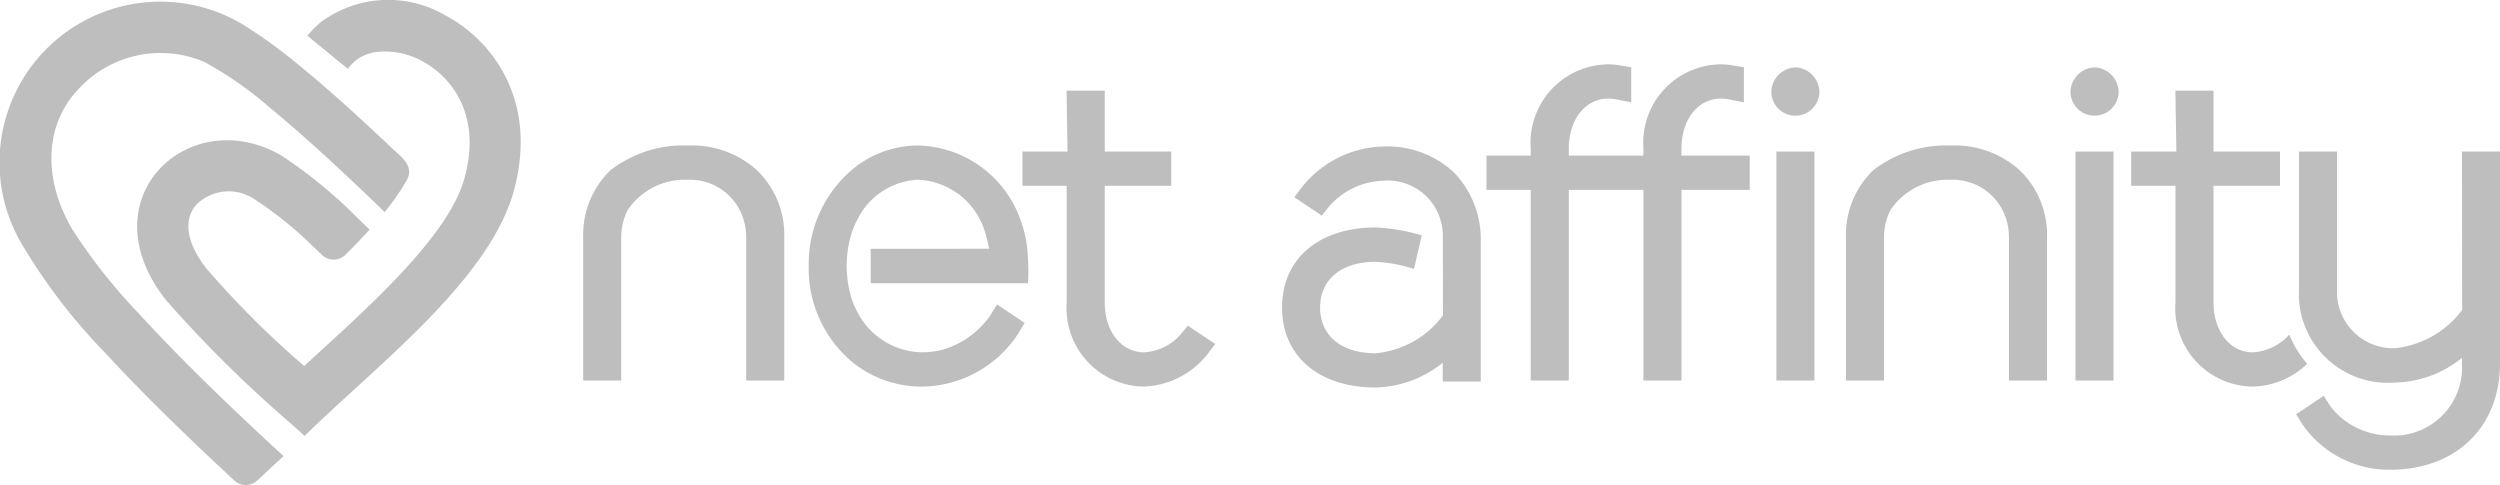
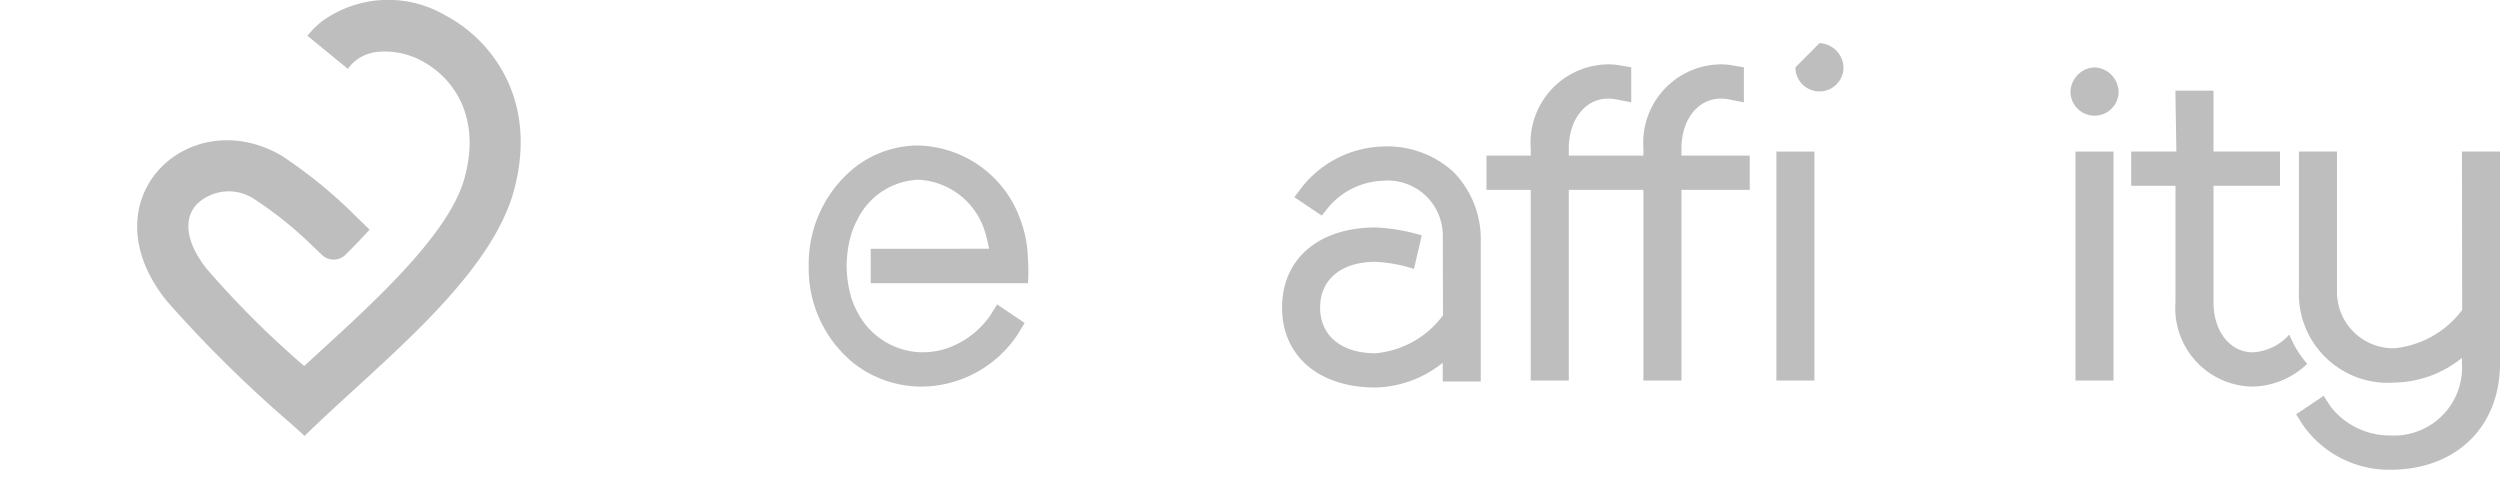
<svg xmlns="http://www.w3.org/2000/svg" id="Logo" width="134" height="26" viewBox="0 0 134 26">
  <defs>
    <clipPath id="clip-path">
      <rect id="Rectangle_165" data-name="Rectangle 165" width="134" height="26" fill="#bebebe" />
    </clipPath>
  </defs>
  <g id="Group_175" data-name="Group 175" clip-path="url(#clip-path)">
-     <path id="Path_111" data-name="Path 111" d="M96.2,20.806a2.833,2.833,0,0,1-1.944.941c-1.222,0-2.109-1.122-2.109-2.668V12.823h3.564V10.985H92.147V7.724H90.1l.052,3.261H87.734v1.838h2.373v6.255a4.2,4.2,0,0,0,4.149,4.506A4.578,4.578,0,0,0,97.613,21.9l.455-.6L96.6,20.318Z" transform="translate(-32.932 -2.863)" fill="#bebebe" />
-     <path id="Path_112" data-name="Path 112" d="M153.291,5.739A1.345,1.345,0,0,0,152,7.039a1.289,1.289,0,1,0,2.578,0,1.345,1.345,0,0,0-1.289-1.3" transform="translate(-57.057 -2.127)" fill="#bebebe" />
+     <path id="Path_112" data-name="Path 112" d="M153.291,5.739a1.289,1.289,0,1,0,2.578,0,1.345,1.345,0,0,0-1.289-1.3" transform="translate(-57.057 -2.127)" fill="#bebebe" />
    <rect id="Rectangle_163" data-name="Rectangle 163" width="2.039" height="12.273" transform="translate(95.215 8.124)" fill="#bebebe" />
    <path id="Path_113" data-name="Path 113" d="M205.921,12.906l.011,8.492a5.187,5.187,0,0,1-3.63,2.052,3.024,3.024,0,0,1-3.08-3.1V12.906h-2.04v7.441a4.765,4.765,0,0,0,5.12,4.941,5.893,5.893,0,0,0,3.619-1.322v.293a3.645,3.645,0,0,1-3.835,3.864,4.019,4.019,0,0,1-3.192-1.529L198.508,26l-1.474.989.364.58a5.639,5.639,0,0,0,4.688,2.392c3.514,0,5.874-2.292,5.874-5.7V12.906Z" transform="translate(-73.96 -4.783)" fill="#bebebe" />
    <path id="Path_114" data-name="Path 114" d="M138.007,9.985c0-1.546.886-2.668,2.108-2.668a2.208,2.208,0,0,1,.412.039l.826.159V5.64l-.577-.1a3.691,3.691,0,0,0-.661-.06,4.2,4.2,0,0,0-4.148,4.506v.385h-4V9.985c0-1.546.888-2.668,2.109-2.668a2.219,2.219,0,0,1,.412.039l.826.159V5.64l-.578-.1a3.679,3.679,0,0,0-.66-.06,4.2,4.2,0,0,0-4.148,4.506v.385h-2.373v1.838h2.373V22.427h2.039V12.208h4V22.427h2.04V12.208h3.659l0-1.838h-3.663Z" transform="translate(-47.88 -2.031)" fill="#bebebe" />
-     <path id="Path_115" data-name="Path 115" d="M55.7,12.388h-.108a6.384,6.384,0,0,0-4.083,1.323,4.81,4.81,0,0,0-1.467,3.618v7.658h2.039V17.329a3.212,3.212,0,0,1,.349-1.483,3.684,3.684,0,0,1,3.162-1.62H55.7a3,3,0,0,1,2.73,1.62,3.21,3.21,0,0,1,.349,1.483v7.658h2.04V17.329a4.81,4.81,0,0,0-1.467-3.618A5.222,5.222,0,0,0,55.7,12.388" transform="translate(-18.783 -4.591)" fill="#bebebe" />
-     <path id="Path_116" data-name="Path 116" d="M164.061,12.388h-.108a6.381,6.381,0,0,0-4.083,1.323,4.809,4.809,0,0,0-1.468,3.618v7.658h2.039V17.329a3.212,3.212,0,0,1,.349-1.483,3.685,3.685,0,0,1,3.162-1.62h.108a3,3,0,0,1,2.73,1.62,3.21,3.21,0,0,1,.349,1.483v7.658h2.041V17.329a4.811,4.811,0,0,0-1.468-3.618,5.219,5.219,0,0,0-3.652-1.323" transform="translate(-59.459 -4.591)" fill="#bebebe" />
    <path id="Path_117" data-name="Path 117" d="M28.268.812a6.06,6.06,0,0,0-6.628.356,4.835,4.835,0,0,0-.742.751l2.167,1.772a2.15,2.15,0,0,1,1.177-.83c.069-.018.138-.037.208-.05L24.5,2.8a4.091,4.091,0,0,1,2.511.458c1.737.909,3.247,3.068,2.274,6.4-.963,3.224-5.524,7.156-8.561,9.96a50.106,50.106,0,0,1-5.243-5.228c-1.058-1.349-1.257-2.592-.545-3.411a2.465,2.465,0,0,1,3.152-.281,20.443,20.443,0,0,1,3.1,2.5c.166.155.33.312.493.468a.9.9,0,0,0,1.25-.006c.442-.44.884-.895,1.3-1.352-.208-.2-.425-.414-.649-.627v0a25.435,25.435,0,0,0-4.093-3.352C14.528,5.469,9.009,10.673,13.33,16.1a67.549,67.549,0,0,0,6.8,6.706l.615.561c3.807-3.74,9.709-8.194,11.158-12.933C33.35,5.493,30.849,2.161,28.268.812" transform="translate(-4.419 0)" fill="#bebebe" />
-     <path id="Path_118" data-name="Path 118" d="M7.343,16.738a29.813,29.813,0,0,1-3.46-4.4c-1.593-2.688-1.519-5.63.358-7.566a5.972,5.972,0,0,1,6.713-1.417,19.543,19.543,0,0,1,3.4,2.356c2.174,1.787,4.24,3.739,6.266,5.689A12.3,12.3,0,0,0,21.81,9.678c.424-.8-.384-1.28-.874-1.772-1.658-1.565-3.342-3.113-5.113-4.542a26.4,26.4,0,0,0-2.776-2A8.618,8.618,0,0,0,1.3,13.334a31.009,31.009,0,0,0,4.359,5.637c1.813,1.961,3.721,3.831,5.664,5.663.408.385.816.765,1.241,1.159a.9.9,0,0,0,1.247-.023c.45-.422.913-.85,1.384-1.291-.4-.371-.79-.728-1.184-1.095-2.294-2.142-4.547-4.33-6.665-6.647" transform="translate(0 -0.034)" fill="#bebebe" />
    <path id="Path_119" data-name="Path 119" d="M72.723,19.77h8.431a10.61,10.61,0,0,0-.017-1.5c0-.065,0-.132-.009-.2a6.507,6.507,0,0,0-.235-1.258c-.014-.047-.026-.092-.039-.138V16.7a5.965,5.965,0,0,0-5.574-4.309,5.527,5.527,0,0,0-3.509,1.255A6.622,6.622,0,0,0,69.4,18.852a6.533,6.533,0,0,0,2.367,5.175A5.91,5.91,0,0,0,75.5,25.314a6.239,6.239,0,0,0,5.126-2.837l.349-.575-1.479-.993-.377.61a4.737,4.737,0,0,1-2.19,1.7,4.125,4.125,0,0,1-1.429.256,3.957,3.957,0,0,1-3.479-2.136,4.546,4.546,0,0,1-.322-.734,5.8,5.8,0,0,1-.217-1.021,6.019,6.019,0,0,1-.051-.736,6.115,6.115,0,0,1,.049-.732,5.823,5.823,0,0,1,.222-1.041,4.674,4.674,0,0,1,.317-.733,3.805,3.805,0,0,1,3.263-2.116,3.931,3.931,0,0,1,3.59,2.88,5.771,5.771,0,0,1,.181.75l.006.039c0,.009,0,.02,0,.031H72.723Z" transform="translate(-26.052 -4.592)" fill="#bebebe" />
    <path id="Path_120" data-name="Path 120" d="M119.2,13.838a5.25,5.25,0,0,0-3.748-1.364,5.75,5.75,0,0,0-4.329,2.124l-.452.594,1.472.988.4-.5a4.011,4.011,0,0,1,2.913-1.371,2.949,2.949,0,0,1,3.172,3.007l.012,4.21a5.068,5.068,0,0,1-3.615,2.032c-1.833,0-2.972-.94-2.972-2.45s1.139-2.451,2.972-2.451a7.894,7.894,0,0,1,2.06.381l.414-1.8a10.178,10.178,0,0,0-2.474-.423c-3.044,0-5.011,1.683-5.011,4.289s1.967,4.289,5.011,4.289a5.965,5.965,0,0,0,3.6-1.324v1h2.039V17.347a5.14,5.14,0,0,0-1.464-3.509" transform="translate(-41.295 -4.623)" fill="#bebebe" />
    <path id="Path_121" data-name="Path 121" d="M178.958,5.739a1.345,1.345,0,0,0-1.289,1.3,1.289,1.289,0,1,0,2.579,0,1.345,1.345,0,0,0-1.289-1.3" transform="translate(-66.691 -2.127)" fill="#bebebe" />
    <rect id="Rectangle_164" data-name="Rectangle 164" width="2.039" height="12.273" transform="translate(111.246 8.124)" fill="#bebebe" />
    <path id="Path_122" data-name="Path 122" d="M191.344,20.806a2.833,2.833,0,0,1-1.944.941c-1.222,0-2.109-1.122-2.109-2.668V12.823h3.564V10.985h-3.564V7.724h-2.044l.053,3.261h-2.422v1.838h2.373v6.255a4.2,4.2,0,0,0,4.149,4.506,4.364,4.364,0,0,0,2.913-1.219,5.462,5.462,0,0,1-.959-1.572Z" transform="translate(-68.646 -2.863)" fill="#bebebe" />
  </g>
</svg>